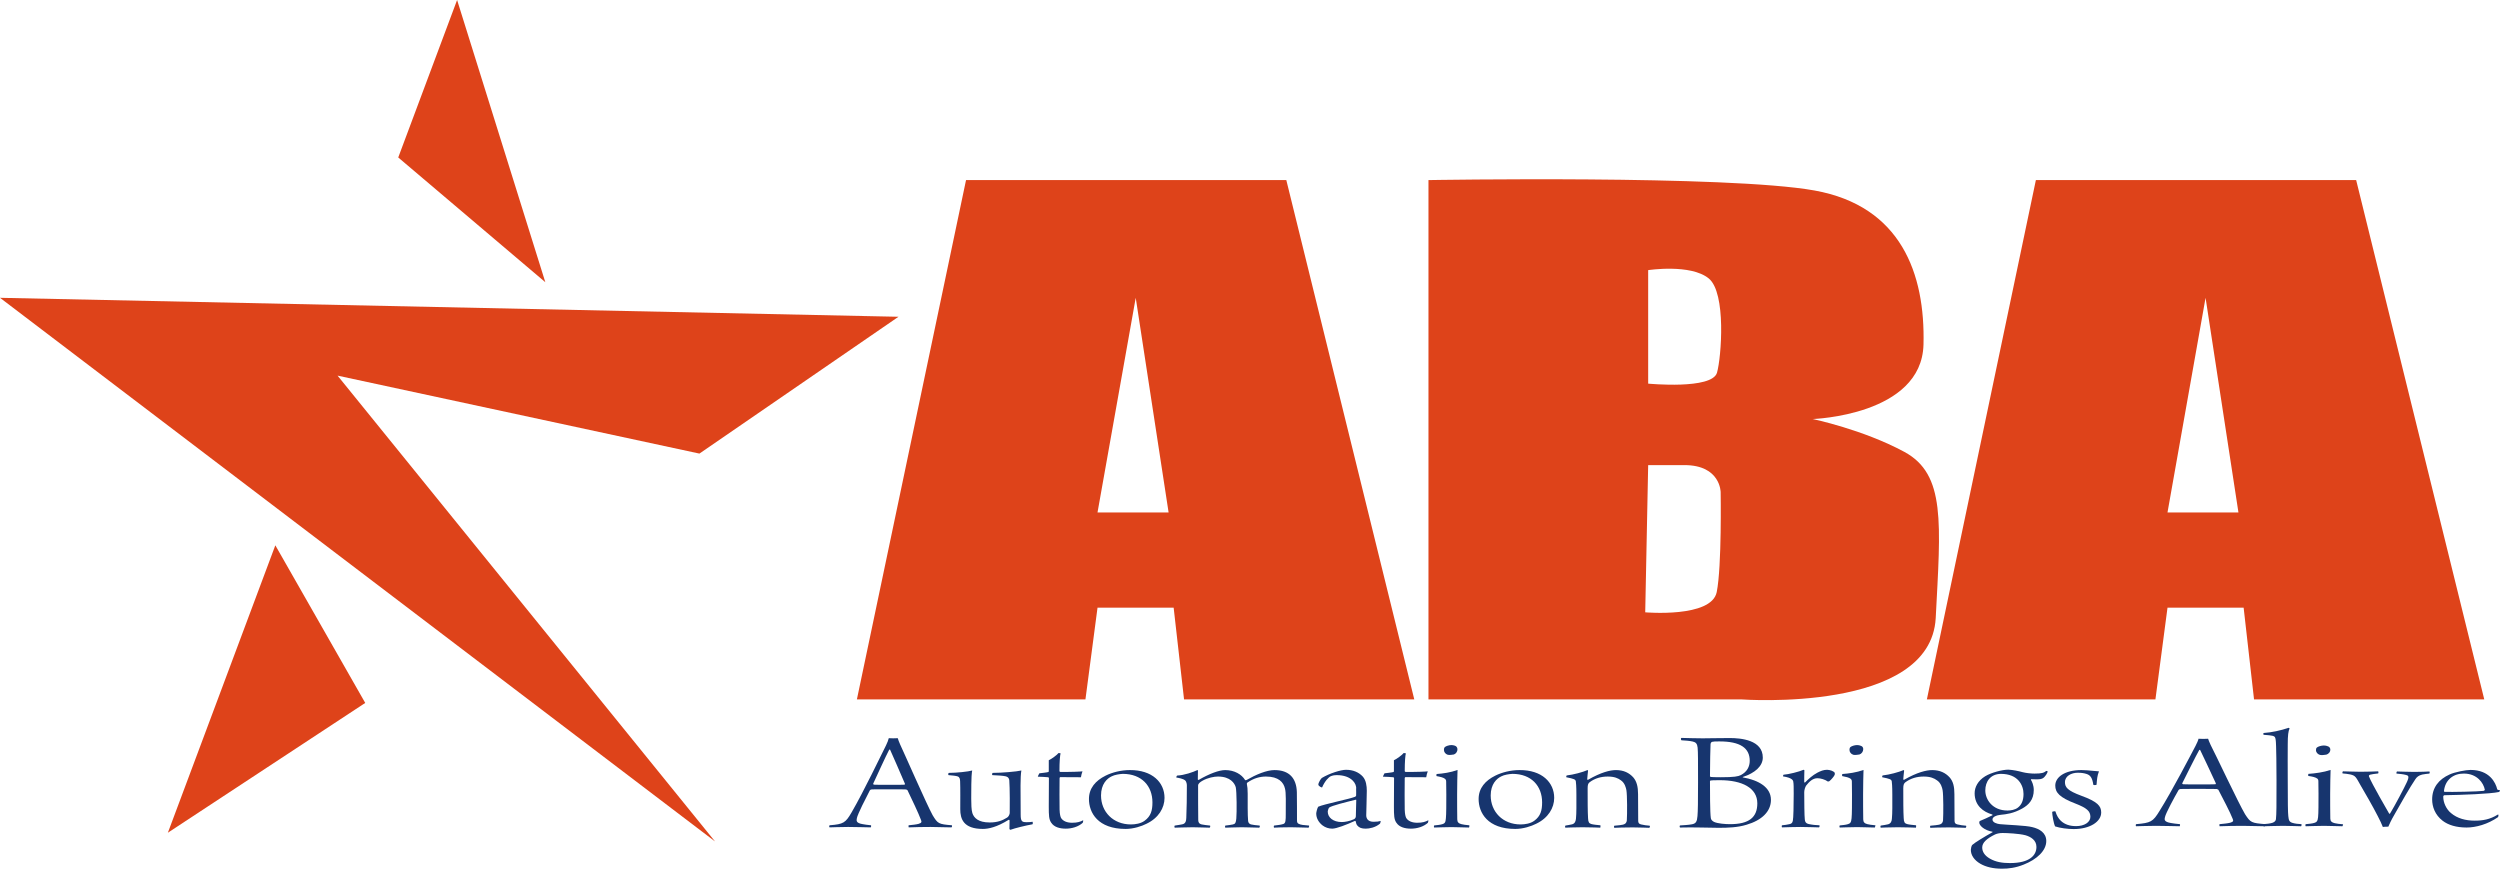
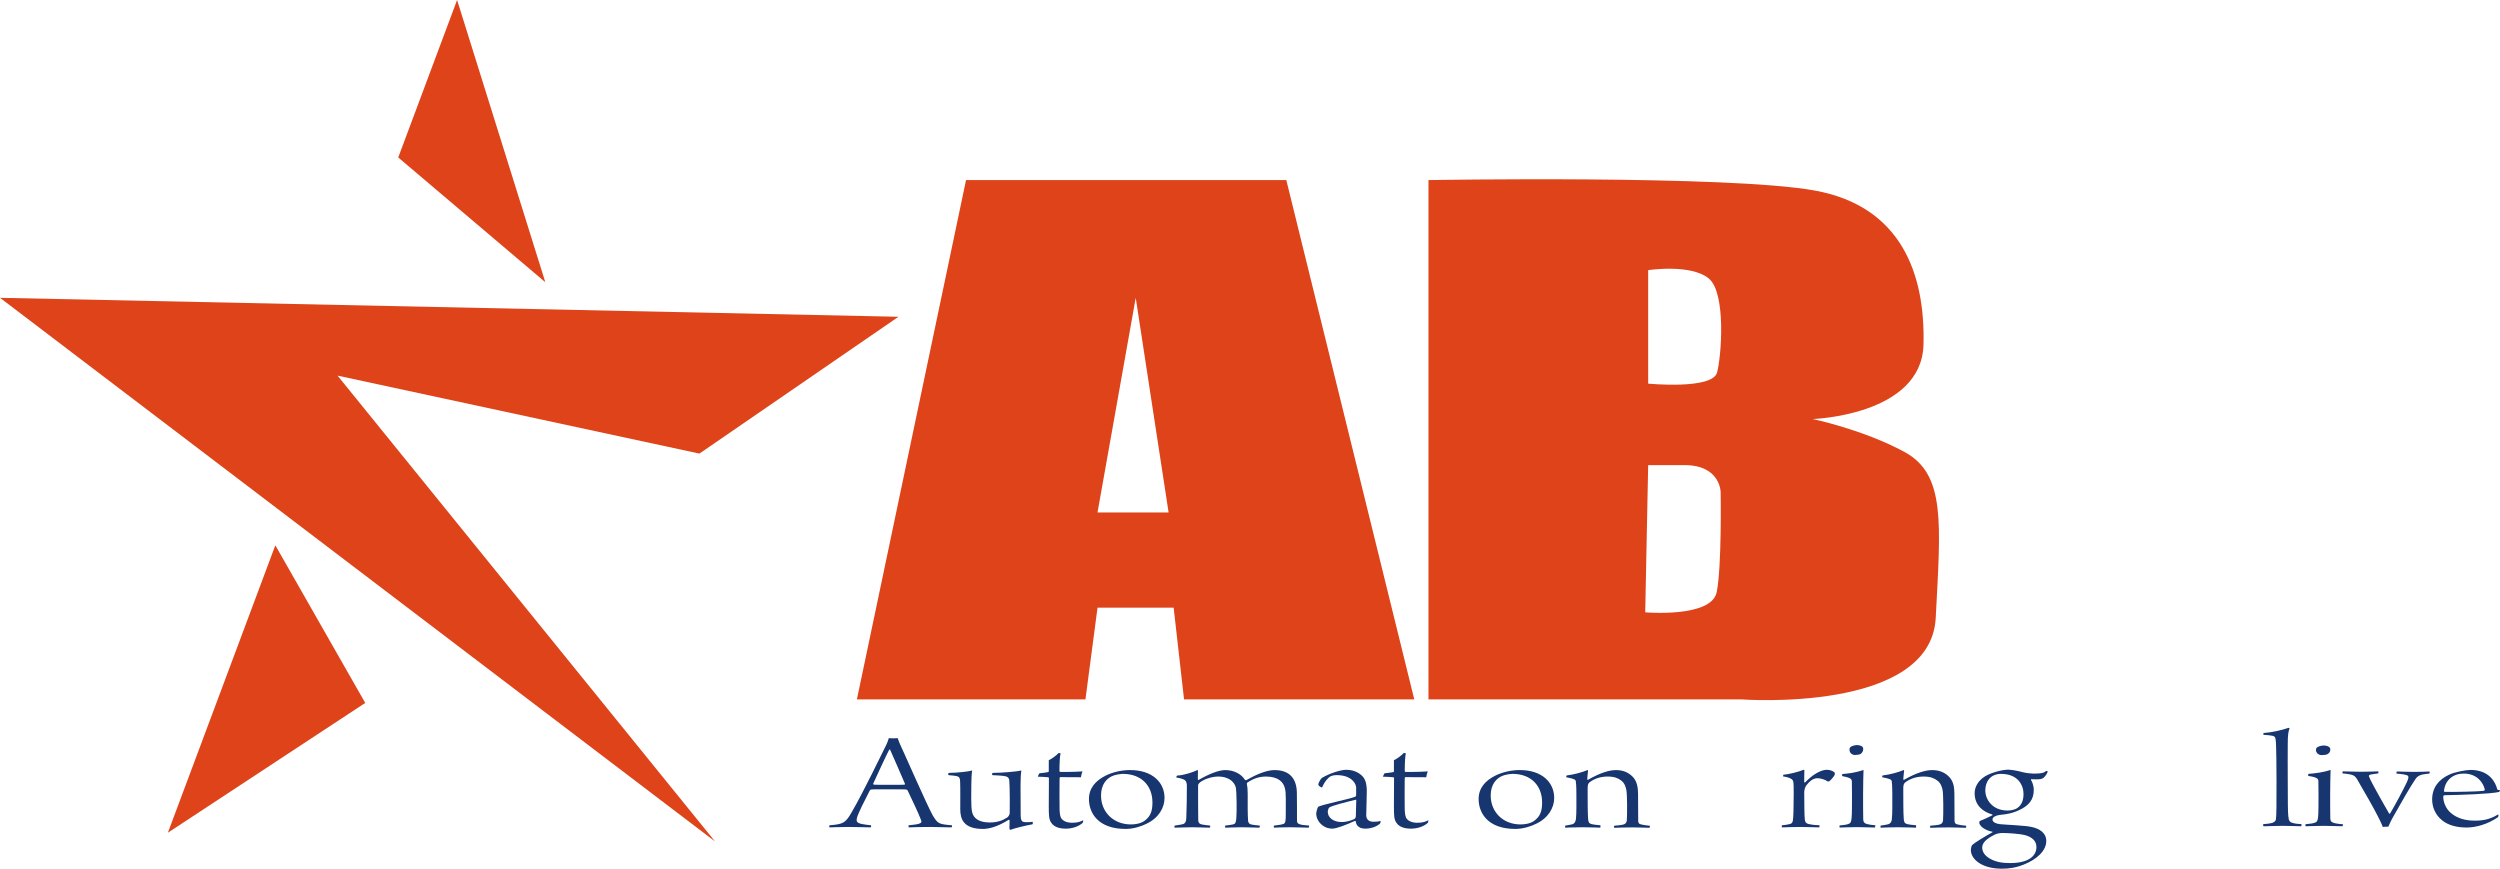
<svg xmlns="http://www.w3.org/2000/svg" version="1.1" id="圖層_1" x="0px" y="0px" viewBox="0 0 1779.7 618.6" style="enable-background:new 0 0 1779.7 618.6;" xml:space="preserve">
  <style type="text/css">
	.st0{fill:#DE431A;}
	.st1{fill:#17356E;}
</style>
  <polygon class="st0" points="325.4,0 283.5,112.1 388.2,200.9 " />
  <polygon class="st0" points="0,212 639.6,225.5 497.9,322.9 240.3,267.4 509,599 " />
  <polygon class="st0" points="196,388.2 119.5,592.8 260,500.4 " />
  <path class="st0" d="M915.7,128.2h-228L610,497.9h162.7l8.6-65.3h54.2l7.4,65.3h163.9L915.7,128.2z M781.3,364.8L808.5,212  l23.4,152.8H781.3z" />
-   <path class="st0" d="M1677.3,128.2h-228l-77.6,369.7h162.7l8.6-65.3h54.2l7.4,65.3h163.9L1677.3,128.2z M1543,364.8l27.1-152.8  l23.4,152.8H1543z" />
  <path class="st0" d="M1355.7,321.7c-29.6-16-65.3-23.4-65.3-23.4s77.6-2.5,78.9-53s-16-98.6-77.6-109.7s-274.8-7.4-274.8-7.4v369.7  h223.1c0,0,134.3,9.9,138-57.9C1381.5,372.2,1385.2,337.7,1355.7,321.7z M1173.3,192.3c0,0,30.2-4.6,43.1,5.9  c12.6,10.2,9,56.2,5.9,67.1c-3.5,12.2-49,7.8-49,7.8V192.3z M1222.1,421.5c-3.7,18.5-50.9,14.4-50.9,14.4l2.1-104.8c0,0,0,0,25.8,0  c25.8,0,25.8,19.3,25.8,19.3S1225.8,403,1222.1,421.5z" />
  <g>
    <g>
      <path class="st1" d="M606.3,578.2c8.6-14.8,21.3-41.4,24.4-47.5c1-2.1,1.7-3.8,2-5.2c0.1,0,1.3,0.1,3.2,0.1c2.1,0,3.1-0.1,3.2-0.1    c0.3,0.9,0.8,2.6,1.7,4.5c2.5,5.2,18.9,42.7,23.1,50.3c3.7,6.1,4.2,6.4,13.7,7.2c0.3,0.3,0.1,1.3-0.3,1.5    c-3.5-0.1-11.6-0.3-14.8-0.3c-3.4,0-12.7,0.1-15.6,0.3c-0.1-0.2-0.3-1.3,0-1.5c2.8-0.3,5.1-0.5,7-1c2.3-0.7,2.3-1.4,1.7-2.9    c-1.6-4.4-6.9-15.5-9.6-21.1c0,0-0.8-0.5-1-0.5c-1.4-0.1-4.4-0.1-13.1-0.1c-9.4,0-10.1,0-11.6,0.1c-0.4,0-1,0.4-1.1,0.7    c-2.8,5.4-8.6,16.7-9.2,19.7c-0.4,1.9-0.6,3.5,4.1,4.3c1.7,0.3,3,0.5,5.9,0.8c0.3,0.2,0.1,1.3-0.1,1.5c-2.5,0-9.9-0.3-16.1-0.3    c-6.9,0-11.1,0.3-13.2,0.3c-0.4-0.1-0.4-1.3,0-1.5C600.5,586.7,601.9,585.8,606.3,578.2z M633,533.7c-2.3,4.3-9.3,19.7-11.4,24.2    c0,0.4,0.1,0.6,0.6,0.7c1.3,0.1,4.8,0.1,12.4,0.1c3.1,0,8.6,0,9.3-0.1c0.1,0,0.4-0.3,0.3-0.7c-3.4-7.8-8.5-19.8-10.6-24.3    C633.5,533.6,633,533.6,633,533.7z" />
      <path class="st1" d="M675.5,550.2c5.4,0,13.9-0.9,16.6-1.7c-0.3,1.5-0.7,3.1-0.7,20c0,3.5,0.1,8.2,0.8,10.3    c1.1,3.4,4.2,6.7,12.3,6.7c5.8,0,9.2-1.5,12.3-3.4c1-0.5,1.8-1.9,2-3.2c0.1-2,0.1-18.7-0.3-23.3c-0.1-1-0.4-2.5-2.8-3    c-1.8-0.4-5.2-0.6-9.3-0.8c-0.3-0.2-0.1-1.5,0.3-1.6c6.3,0,17.2-0.9,20.4-1.7c-0.4,2-0.6,6.1-0.6,10.7l0.1,20.7c0,5,1,5.4,4.4,5.4    c2,0,2.5-0.1,4.1-0.3c0.1,0.2,0.3,1.5-0.1,1.8c-4.9,0.9-12.4,2.7-15.6,3.9c-0.3,0.1-0.8-0.3-0.8-0.8c0-1.3,0.1-4.2,0.1-5.9    c0-0.2-0.4-0.6-0.8-0.3c-8.2,5.1-14.2,6.4-18.2,6.4c-13.9,0-16.1-7.2-16.1-14c0-4.8,0.1-15.4-0.1-19.9c-0.1-1.7-0.3-3-1.8-3.5    c-1.1-0.4-3.9-0.7-6.5-0.9C674.9,551.5,675,550.3,675.5,550.2z" />
      <path class="st1" d="M755,553.2c-0.4,0-0.7,0.4-0.7,0.6c-0.1,6.3-0.1,18,0,22.6c0.1,3.4,0.6,4.9,1,5.8c1.4,2.4,4.4,3.5,7.9,3.5    c3.8,0,5.9-0.7,7.9-1.8c0.1,0.1-0.1,1.5-0.3,1.8c-3.1,2.9-7.9,4.2-12.1,4.2c-4.1,0-8.3-1-10.4-4.3c-1.6-2.4-1.7-5-1.7-11.6    c0-5.7,0.1-16,0.1-20.1c0-0.3-0.1-0.5-0.6-0.6c-1-0.2-5.4-0.3-7.3-0.4c0-0.4,1-2.2,1.1-2.4c1.7-0.2,5.4-0.6,6.3-0.9    c0.3-0.1,0.4-0.4,0.4-0.5v-7.9c1.7-0.7,6.1-3.9,6.9-5.1c0.4-0.1,1.4,0.1,1.5,0.2c-0.4,1.4-0.8,5.7-0.8,12.7c0,0.2,0.4,0.5,0.6,0.5    c7.6,0.1,14.4-0.2,15.8-0.4c-0.4,1-1,3.1-1.1,4.2C765.2,553.4,759.4,553.2,755,553.2z" />
      <path class="st1" d="M829,568c0,7.1-4.2,14.3-12.8,18.4c-3.5,1.8-9.3,3.7-14.9,3.7c-19.7,0-26.1-11.5-26.1-21.3    c0-7.8,4.8-13.1,11.8-16.6c4.8-2.4,11.1-4,17.3-4C820.3,548.1,829,557,829,568z M791.5,552.6c-3.5,1.6-7.7,5.6-7.7,13.7    c0,11.6,8.6,20.6,21.3,20.6c3,0,7-0.6,9.7-2.6c4.5-3.3,5.6-7.3,5.6-13.1c0-11.6-7.6-20.3-21.1-20.3    C797,551,793.4,551.6,791.5,552.6z" />
      <path class="st1" d="M841.7,586.8c2.4-0.5,2.7-2.5,2.8-4.6c0.3-5.8,0.4-15.7,0.4-23c0-0.6-0.1-2.7-1.3-3.7c-1.5-1.2-4.4-1.7-6.2-2    c-0.1-0.3,0.3-1.3,0.6-1.4c4.9-0.2,11.3-2.4,14.4-3.9c0.1,0,0.4,0.2,0.4,0.3c0,0.7-0.1,4.8-0.1,6.4c0,0.2,0.4,0.4,0.6,0.3    c7.6-4.4,14.5-7,18.9-7c6.6,0,11.7,3.1,14.1,7c0.1,0.3,0.8,0.2,1,0.1c7-4,14.4-7.1,20-7.1c10.6,0,15.6,5.9,15.9,15.7    c0.1,5.5,0.1,15.9,0.1,20c0,1.1,0.1,2,1.1,2.5c1.5,0.8,3.4,1,7.5,1.3c0.1,0.2,0,1.3-0.4,1.5c-3,0-8-0.3-12.5-0.3    c-6.6,0-9.9,0.2-12,0.3c-0.3-0.2-0.3-1.3,0-1.5c3.1-0.4,4.5-0.5,6.5-1.1c1.8-0.5,1.8-2.7,1.8-7.4c0-7,0.3-15.2-0.6-18    c-1-4.2-4.4-8.4-13.5-8.4c-4.1,0-8.6,1.1-13.2,4.3c-0.3,0.1-0.4,0.7-0.4,0.9c0.4,1.9,0.6,3.9,0.6,7c0,5.5-0.1,15.3,0.3,19.4    c0.1,1.4,1,2.2,2.1,2.5c1.7,0.4,3,0.5,6.1,0.8c0.3,0.3,0.1,1.3-0.3,1.5c-3.5,0-7-0.3-12.4-0.3c-4.6,0-9.6,0.3-11.7,0.3    c-0.3-0.2-0.3-1.3,0-1.5c2.5-0.3,3.5-0.4,5.4-0.8c1.7-0.4,2.1-1.2,2.4-4.2c0.4-4.6,0.3-19.3-0.4-22.3c-0.8-2.8-3.8-7.6-12.7-7.6    c-2.5,0-7.2,0.8-11,3c-1.6,0.9-3.1,2-3.1,3.4c0,6.5,0,19.6,0.1,24.4c0,1.4,0.3,2.8,2.5,3.3c1.4,0.3,3.2,0.5,5.9,0.8    c0.3,0.2,0.1,1.4-0.3,1.5c-2.7,0-7.2-0.3-12-0.3c-6.8,0-9.7,0.3-12.8,0.3c-0.4-0.2-0.3-1.4,0-1.5    C838.9,587.3,840.4,587.1,841.7,586.8z" />
      <path class="st1" d="M963.1,555.8c-2.5-2.6-6.5-4-11.4-4c-2,0-3.2,0.3-4.4,0.8c-1.5,0.7-4.1,3.3-6.1,7.9c-0.3,0.3-2.7-0.9-2.7-2    c0-1.3,1.8-4.2,2.5-4.7c5.5-3.3,13.5-5.8,17.2-5.8c5.1,0,9.2,1.8,12,4.9c2.3,2.6,2.8,6.7,2.8,10c0,5.7-0.4,13.8-0.4,17.5    c0,2,1,4.6,5.2,4.6c2.7,0,3.5-0.2,5.1-0.6c0,0.4-0.3,1.8-0.6,2c-3.2,2.7-7.5,3.5-10,3.5c-3,0-4.7-0.6-6.1-2.3    c-0.6-0.6-1-2.2-1.1-2.9c0-0.2-0.4-0.4-0.6-0.3c-5.9,2.7-13.1,5.5-16.1,5.5c-2.5,0-4.9-0.8-6.9-2.3c-2.7-2.1-4.5-5.1-4.5-8.5    c0-0.7,0.7-3.8,1.4-4.8c3.9-1.8,22-5.4,26.3-7.1c0.3-0.1,0.7-0.7,0.7-0.8c0.1-1.3,0-3.2,0-4.7    C965.7,559.8,964.7,557.4,963.1,555.8z M965.1,569.3c-7.2,1.8-17,4.2-18.9,5.6c-0.4,0.3-1,2.2-1,2.9c0,4.1,3.8,7.4,10,7.4    c2.1,0,5.6-0.6,8.6-2c0.7-0.3,1.4-1.1,1.4-2.1c0.1-3.3,0.3-9.9,0.3-11.7C965.5,569.4,965.2,569.3,965.1,569.3z" />
      <path class="st1" d="M1000.7,553.2c-0.4,0-0.7,0.4-0.7,0.6c-0.1,6.3-0.1,18,0,22.6c0.1,3.4,0.6,4.9,1,5.8c1.4,2.4,4.4,3.5,7.9,3.5    c3.8,0,5.9-0.7,7.9-1.8c0.1,0.1-0.1,1.5-0.3,1.8c-3.1,2.9-7.9,4.2-12.1,4.2c-4.1,0-8.3-1-10.4-4.3c-1.6-2.4-1.7-5-1.7-11.6    c0-5.7,0.1-16,0.1-20.1c0-0.3-0.1-0.5-0.6-0.6c-1-0.2-5.4-0.3-7.3-0.4c0-0.4,1-2.2,1.1-2.4c1.7-0.2,5.4-0.6,6.3-0.9    c0.3-0.1,0.4-0.4,0.4-0.5v-7.9c1.7-0.7,6.1-3.9,6.9-5.1c0.4-0.1,1.4,0.1,1.6,0.2c-0.4,1.4-0.8,5.7-0.8,12.7c0,0.2,0.4,0.5,0.6,0.5    c7.6,0.1,14.4-0.2,15.8-0.4c-0.4,1-1,3.1-1.1,4.2C1010.9,553.4,1005.1,553.2,1000.7,553.2z" />
-       <path class="st1" d="M1045.7,589.1c-2.7,0-8.5-0.3-12.4-0.3c-5.4,0-10.3,0.3-12.3,0.3c-0.3-0.2-0.3-1.3,0-1.5    c2-0.2,4.2-0.4,5.8-0.9c1.6-0.5,2.3-1.1,2.5-4.2c0.3-2.6,0.3-11,0.3-16.9c0-4.1-0.1-7.4-0.1-9.2c0-0.6,0-1-0.7-1.9    c-1.4-1.1-3.5-1.5-6.1-2c-0.3-0.2-0.1-1.3,0-1.5c4.4-0.3,10.1-1.1,14.9-2.9c-0.1,2.9-0.3,11-0.3,17.4c0,5.7,0,12.8,0.1,17.8    c0,2,1,2.9,3,3.4c1.7,0.4,2.5,0.5,5.6,0.8C1046.1,587.8,1046,589,1045.7,589.1z M1035,537.1c-0.6,0.2-3.5,0.5-4.4,0.2    c-1.6-0.5-2.7-1.9-2.7-3.5c0-0.7,0.1-1.4,0.7-2c0.8-0.7,3-1.4,4.6-1.4c1.6,0,3,0.6,3.2,0.8c0.8,0.5,1.1,1.5,1.1,2.1    C1037.6,535.1,1036.4,536.6,1035,537.1z" />
      <path class="st1" d="M1106.4,568c0,7.1-4.2,14.3-12.8,18.4c-3.5,1.8-9.3,3.7-14.9,3.7c-19.7,0-26.1-11.5-26.1-21.3    c0-7.8,4.8-13.1,11.8-16.6c4.8-2.4,11.1-4,17.3-4C1097.7,548.1,1106.4,557,1106.4,568z M1068.9,552.6c-3.5,1.6-7.7,5.6-7.7,13.7    c0,11.6,8.6,20.6,21.3,20.6c3,0,7-0.6,9.7-2.6c4.5-3.3,5.6-7.3,5.6-13.1c0-11.6-7.6-20.3-21.1-20.3    C1074.4,551,1070.7,551.6,1068.9,552.6z" />
      <path class="st1" d="M1119.2,586.8c2.1-0.6,2.5-2.4,2.7-4c0.4-3.8,0.3-10.4,0.3-17.3c0-5.9-0.3-8.7-0.4-9.3    c-0.3-1.4-1.3-1.8-6.8-2.9c-0.1-0.2,0-1.2,0.4-1.3c4.6-0.5,11.3-2.3,14.7-3.8c0.1,0,0.4,0.2,0.4,0.4c-0.3,2.2-0.4,4.3-0.6,6.1    c0,0.3,0.3,0.6,0.6,0.4c9.2-5.3,15.6-6.9,19.9-6.9c5.5,0,9.4,2,12.3,5.2c2.5,2.9,3.4,6.8,3.4,11.9c0,5.6,0.1,14.3,0.1,18.9    c0,1.5,0.4,2.3,2.1,2.7c2,0.5,3.8,0.7,6.1,0.9c0.3,0.2,0.1,1.3-0.3,1.5c-2,0-5.4-0.3-11.8-0.3c-6.5,0-10.7,0.2-13.1,0.3    c-0.3-0.2-0.3-1.3,0-1.5c2.7-0.2,5.1-0.5,5.9-0.7c2.3-0.5,2.8-1.7,3-3c0.3-4.7,0.3-18.1-0.3-21.6c-0.3-1.6-1.1-5.1-3.9-7    c-2-1.5-4.6-2.7-9.4-2.7s-9.2,1.3-12.8,4c-1.1,0.8-1.5,1.8-1.5,4.4c0,8.1,0,16.7,0.3,21.2c0.1,2.9,0.7,3.7,2.3,4.2    c1.3,0.4,4.2,0.7,6.5,0.9c0.1,0.2,0.1,1.3-0.1,1.7c-1.6,0-5.1-0.3-12.7-0.3c-7.7,0-10.1,0.3-12.1,0.3c-0.4-0.2-0.3-1.3,0-1.5    C1116,587.4,1117.8,587.2,1119.2,586.8z" />
    </g>
  </g>
  <g>
-     <path class="st1" d="M1196.9,525.3c5.8,0.1,9.2,0.3,15.2,0.3c6.8,0,8.4-0.2,19.3-0.2c8,0,23.5,1.4,23.5,13.9c0,6-5.5,11-14.2,13.8   c-0.1,0.1-0.1,0.2,0,0.3c11.2,2,20,7,20,16c0,8.3-6.5,14.5-17.3,17.7c-6.4,2-13.6,2.2-20,2.2s-18.3-0.5-27.4-0.2   c-0.4-0.2-0.4-1.4,0-1.5c2.7-0.2,5.8-0.3,8.4-0.8c2.8-0.5,3.7-1.8,4-5.9c0.3-3.4,0.4-10,0.4-24c0-16,0-21.1-0.3-24.7   c-0.3-2.8-1.3-3.8-3.4-4.3c-2-0.5-5.8-0.8-8.1-0.9C1196.5,526.7,1196.5,525.4,1196.9,525.3z M1218.8,528.1   c-0.7,0.2-1.1,1.1-1.1,1.8c-0.1,1.3-0.4,14.5-0.4,22.6c0,0.2,0.3,0.6,0.6,0.6c1.1,0.1,2.7,0.2,7.1,0.2c9.7,0,12.4-0.6,14.2-1.5   c4.5-2.3,6.4-6.1,6.4-10.2c0-9.1-6.7-13.8-21.5-13.8C1221.5,527.7,1219.5,527.9,1218.8,528.1z M1251,571.9   c0-11-10.8-16.5-26.7-16.5c-4.1,0-6,0.1-6.4,0.2c-0.3,0.1-0.6,0.2-0.6,0.4c0,6.4,0,22.5,0.6,26.4c0.1,1.1,1.1,2.1,2.3,2.7   c2.6,1.2,8.1,1.6,11.1,1.6C1245.3,586.8,1251,581.7,1251,571.9z" />
    <path class="st1" d="M1306.1,550.1c0.1,0.2,0.1,1,0,1.4c-0.3,1-2.6,3.7-3.8,4.6l-1,0.3c-2.1-1.5-5.3-2.4-7.5-2.4   c-3.3,0-5.8,2.4-8,5.2c-0.7,1-1.4,3.1-1.4,4.8c0,6.1,0.1,17,0.4,19.3c0.1,1.9,0.9,2.9,2.7,3.3c2.7,0.6,5.1,0.8,7.7,0.9   c0.3,0.3,0.1,1.3-0.3,1.5c-1.4,0-8.4-0.3-13.1-0.3c-3.7,0-10.9,0.2-13.2,0.3c-0.3-0.2-0.3-1.3,0-1.5c1.6-0.1,4-0.5,5.3-0.8   c1.3-0.3,2.1-0.8,2.4-2.5c0.4-1.7,0.6-11,0.6-19c0-4.1,0-7.3-0.3-8.7c-0.1-0.9-0.7-2.8-7.3-3.8c0-0.2,0.1-1.1,0.4-1.2   c3.4-0.2,11.1-2.1,14.2-3.5c0.1,0,0.6,0.2,0.6,0.3c-0.1,2-0.1,6.5-0.1,8.6c0,0.1,0.4,0.2,0.6,0.1c2.4-2.4,5.3-5.1,8.7-6.9   c2.3-1.2,4.4-2.1,7-2.1C1302.8,548.1,1305.1,548.8,1306.1,550.1z" />
    <path class="st1" d="M1334.6,589.1c-2.7,0-8.5-0.3-12.5-0.3c-5.4,0-10.4,0.3-12.4,0.3c-0.3-0.2-0.3-1.3,0-1.5   c2-0.2,4.3-0.4,5.8-0.9c1.6-0.5,2.3-1.1,2.6-4.2c0.3-2.6,0.3-11,0.3-16.9c0-4.1-0.1-7.4-0.1-9.2c0-0.6,0-1-0.7-1.9   c-1.4-1.1-3.6-1.5-6.1-2c-0.3-0.2-0.1-1.3,0-1.5c4.4-0.3,10.2-1.1,15.1-2.9c-0.1,2.9-0.3,11-0.3,17.4c0,5.7,0,12.8,0.1,17.8   c0,2,1,2.9,3,3.4c1.7,0.4,2.6,0.5,5.7,0.8C1335,587.8,1334.8,589,1334.6,589.1z M1323.7,537.1c-0.6,0.2-3.6,0.5-4.4,0.2   c-1.6-0.5-2.7-1.9-2.7-3.5c0-0.7,0.1-1.4,0.7-2c0.9-0.7,3-1.4,4.7-1.4c1.6,0,3,0.6,3.3,0.8c0.9,0.5,1.1,1.5,1.1,2.1   C1326.4,535.1,1325.2,536.6,1323.7,537.1z" />
    <path class="st1" d="M1344.1,586.8c2.1-0.6,2.6-2.4,2.7-4c0.4-3.8,0.3-10.4,0.3-17.3c0-5.9-0.3-8.7-0.4-9.3   c-0.3-1.4-1.3-1.8-6.8-2.9c-0.1-0.2,0-1.2,0.4-1.3c4.7-0.5,11.4-2.3,14.8-3.8c0.1,0,0.4,0.2,0.4,0.4c-0.3,2.2-0.4,4.3-0.6,6.1   c0,0.3,0.3,0.6,0.6,0.4c9.2-5.3,15.8-6.9,20-6.9c5.5,0,9.5,2,12.4,5.2c2.6,2.9,3.4,6.8,3.4,11.9c0,5.6,0.1,14.3,0.1,18.9   c0,1.5,0.4,2.3,2.1,2.7c2,0.5,3.8,0.7,6.1,0.9c0.3,0.2,0.1,1.3-0.3,1.5c-2,0-5.4-0.3-11.9-0.3c-6.5,0-10.8,0.2-13.2,0.3   c-0.3-0.2-0.3-1.3,0-1.5c2.7-0.2,5.1-0.5,6-0.7c2.3-0.5,2.8-1.7,3-3c0.3-4.7,0.3-18.2-0.3-21.6c-0.3-1.6-1.1-5.1-4-7   c-2-1.5-4.7-2.7-9.5-2.7c-4.8,0-9.2,1.3-12.9,4c-1.1,0.8-1.6,1.8-1.6,4.4c0,8.1,0,16.7,0.3,21.2c0.1,2.9,0.7,3.7,2.3,4.2   c1.3,0.4,4.3,0.7,6.5,0.9c0.1,0.2,0.1,1.3-0.1,1.7c-1.6,0-5.1-0.3-12.8-0.3c-7.8,0-10.2,0.3-12.2,0.3c-0.4-0.2-0.3-1.3,0-1.5   C1340.8,587.4,1342.7,587.2,1344.1,586.8z" />
    <path class="st1" d="M1439.9,549.7c2.3,0.6,5.8,1,8.4,1c5.5,0,6.7-0.6,8.4-1.9c0.1-0.1,1,0.2,1,0.4c0,0.8-1.8,4-3.6,4.9   c-0.9,0.4-1.7,0.7-4.4,0.7c-0.9,0-1.1,0-3.6-0.1c-0.3,0-0.4,0.3-0.3,0.5c0.7,1.1,2,3.8,2,7.2c0,7-3.7,10.6-8.1,13.1   c-6.3,3.6-11.8,4.2-15.1,4.5l-1.4,0.2c-1.7,0.2-4.8,1.2-4.8,3.2c0,2.2,3.4,3.1,5.3,3.3c4.8,0.5,18.5,0.9,23,2.1   c5.1,1.2,10,4,10,9.9c0,6.9-6.7,13.1-16.1,16.8c-5.7,2.3-10.7,2.9-15.4,2.9c-6.3,0-11.4-1.2-15.4-3.5c-4.5-2.6-6.8-6.2-6.8-9.9   c0-0.7,0.4-3,1-3.5c1.7-1.6,8.4-5.7,14.5-9.1c0,0,0-0.3-0.1-0.3c-5.8-1-9.4-4.4-9.4-6.5c0-0.3,0.1-0.7,0.3-1.1   c2.1-0.8,7.1-3.1,9-4.1c0.3-0.2,0.1-0.5-0.1-0.6c-6.3-1.8-12.5-6.3-12.5-15.1c0-4.3,2.3-8.9,7.5-12.1c4.3-2.6,12.1-4.7,16.5-4.7   C1433.1,548.1,1436.6,548.8,1439.9,549.7z M1449.7,602.9c0-4.8-4-7.2-7.8-8.3c-4.5-1.2-13.2-1.6-16.3-1.6c-1.8,0-3.7,0.3-5.3,1   c-6.1,3-9.2,5.9-9.2,9.3c0,2.9,1.6,5.7,5.4,7.9c4.3,2.5,9,3.2,14.4,3.2C1445,614.4,1449.7,608.8,1449.7,602.9z M1413.3,562.7   c0,6.5,5.1,14.3,15.8,14.3c2.4,0,5.3-0.5,7.3-2c2.8-2.1,4.1-5.3,4.1-9.8c0-6.1-3.8-14.3-16.1-14.3   C1416.9,551,1413.3,556.4,1413.3,562.7z" />
-     <path class="st1" d="M1492.5,558.6c-0.1,0.3-2,0.4-2.3,0.1c-0.7-4.8-2-6.8-4.7-7.7c-2.1-0.7-4.1-0.9-6.4-0.9   c-4.5,0-9.1,2.3-9.1,6.7c0,3.6,1.7,6,11.7,9.7c11.5,4.2,14.1,7.3,14.1,11.9c0,6.6-8.1,11.8-19.6,11.8c-4.1,0-9.7-0.7-13.2-1.9   c-1.1-2.1-2.1-8.4-2.1-10.3c0.1-0.3,1.8-0.6,2.3-0.4c1.8,6,5.3,8.4,8.7,9.6c2,0.7,4.1,0.9,6.1,0.9c5.7,0,10.1-2.7,10.1-6.6   c0-4.1-2.6-6.3-10.5-9.4c-11.5-4.4-14.5-7.9-14.5-12.9c0-5.8,6.5-11,18.6-11c3,0,5.5,0.3,7.7,0.5c1.6,0.2,4.1,0.4,4.8,0.4   C1492.9,552.5,1492.8,554.9,1492.5,558.6z" />
  </g>
  <g>
-     <path class="st1" d="M1537.2,577.5c9.1-14.5,22.6-40.5,25.8-46.6c1-2,1.8-3.7,2.1-5c0.1,0,1.3,0.1,3.4,0.1c2.2,0,3.3-0.1,3.4-0.1   c0.3,0.9,0.9,2.5,1.8,4.4c2.7,5,20,41.8,24.5,49.3c3.9,6,4.5,6.3,14.5,7.1c0.3,0.3,0.2,1.3-0.3,1.5c-3.7-0.1-12.2-0.3-15.7-0.3   c-3.6,0-13.4,0.1-16.6,0.3c-0.1-0.2-0.3-1.3,0-1.5c3-0.3,5.4-0.5,7.5-1c2.4-0.7,2.4-1.4,1.8-2.8c-1.6-4.3-7.3-15.1-10.2-20.7   c0,0-0.9-0.5-1-0.5c-1.5-0.1-4.6-0.1-13.9-0.1c-10,0-10.8,0-12.2,0.1c-0.4,0-1,0.4-1.2,0.7c-3,5.2-9.1,16.4-9.7,19.3   c-0.5,1.8-0.6,3.4,4.3,4.2c1.8,0.3,3.1,0.5,6.3,0.8c0.3,0.2,0.1,1.3-0.1,1.5c-2.7,0-10.5-0.3-17-0.3c-7.3,0-11.8,0.3-14,0.3   c-0.4-0.1-0.4-1.3,0-1.5C1531.1,585.8,1532.6,585,1537.2,577.5z M1565.6,533.9c-2.4,4.2-9.9,19.3-12.1,23.7c0,0.4,0.1,0.6,0.6,0.7   c1.3,0.1,5.1,0.1,13.1,0.1c3.3,0,9.1,0,9.9-0.1c0.1,0,0.4-0.3,0.3-0.7c-3.6-7.7-9-19.4-11.2-23.8   C1566.1,533.8,1565.6,533.8,1565.6,533.9z" />
    <path class="st1" d="M1611.2,586.7c2.4-0.2,4.8-0.4,6.6-1c1.5-0.6,2.2-1.3,2.4-2.5c0.4-4,0.4-9.4,0.4-27.4c0-5.8-0.1-26.8-0.6-29.2   c-0.3-1.6-0.4-2.4-2.2-2.8c-1.3-0.3-3.4-0.5-6.3-0.7c-0.5-0.3-0.3-1.2,0-1.3c5.8-0.4,12.1-1.8,17.8-3.7c0.3,0.1,0.6,0.4,0.6,0.5   c-0.9,1.9-1.3,4.8-1.3,11.4c-0.1,5.2,0,17,0,25.2c0,16.1,0.1,23.4,0.4,25.8c0.3,3,0.7,4.1,3,4.8c1.6,0.5,3.9,0.8,6.4,0.9   c0.1,0.3,0,1.3-0.3,1.5c-1.9,0-7.3-0.3-12.8-0.3c-5.1,0-12.1,0.3-13.9,0.3C1611,587.8,1611,587,1611.2,586.7z" />
    <path class="st1" d="M1667.5,588.2c-2.8,0-9-0.3-13.1-0.3c-5.7,0-10.9,0.3-13,0.3c-0.3-0.2-0.3-1.3,0-1.5c2.1-0.2,4.5-0.4,6.1-0.9   c1.6-0.5,2.4-1.1,2.7-4.1c0.3-2.5,0.3-10.8,0.3-16.6c0-4-0.1-7.3-0.1-9c0-0.6,0-1-0.7-1.8c-1.5-1.1-3.7-1.5-6.4-1.9   c-0.3-0.2-0.1-1.3,0-1.5c4.6-0.3,10.8-1.1,15.8-2.8c-0.1,2.8-0.3,10.8-0.3,17.1c0,5.6,0,12.5,0.1,17.5c0,1.9,1,2.8,3.1,3.3   c1.8,0.4,2.7,0.5,6,0.8C1667.9,586.9,1667.8,588.1,1667.5,588.2z M1656.1,537.2c-0.6,0.2-3.7,0.5-4.6,0.2c-1.6-0.5-2.8-1.8-2.8-3.4   c0-0.7,0.1-1.4,0.7-1.9c0.9-0.7,3.1-1.4,4.9-1.4c1.6,0,3.1,0.6,3.4,0.8c0.9,0.5,1.2,1.5,1.2,2   C1659,535.3,1657.6,536.8,1656.1,537.2z" />
    <path class="st1" d="M1667.9,549.1c1.5,0,8.8,0.3,12.4,0.3c5.5,0,10-0.2,12.6-0.3c0.4,0.2,0.3,1.2,0.1,1.5   c-2.7,0.3-4.8,0.6-5.8,0.9c-1,0.3-0.9,1.1-0.7,1.4c1.6,4.4,13.7,25.3,14.3,26.3c0.1,0.2,0.6,0,0.6,0c3.3-5.4,10.3-18.6,12.1-22.6   c1.8-4,0.9-4.5-0.6-4.9c-2.2-0.6-4.6-0.8-6.9-1c-0.1-0.3,0-1.3,0.4-1.5c1.8,0,7.2,0.3,12.4,0.3c3.9,0,9.3-0.2,10.6-0.3   c0.4,0.1,0.3,1.3,0,1.5c-1.6,0.2-3.4,0.3-5.1,0.7c-2.5,0.6-3.9,1.8-4.9,3.4c-3.6,5.3-10.2,16.8-14.9,25.2c-2.4,4.1-3.4,6.5-4.3,8.5   c-1.5,0-3,0-3.9,0.2c-1-2.5-1.9-4.4-3.6-7.7c-3.6-7.1-9.3-16.9-12-21.5c-3.6-6.3-3.7-7.3-7.6-8.2c-1.8-0.4-3.4-0.5-5.4-0.7   C1667.3,550.4,1667.6,549.3,1667.9,549.1z" />
    <path class="st1" d="M1778.6,580c0.1,0.5-0.1,1.5-0.3,1.7c-7.3,5.1-15.8,7.4-22.4,7.4c-7.3,0-13.1-1.8-17-4.8   c-5.5-4.2-7.5-10.1-7.5-15.2c0-8.3,4.6-14.3,12.5-17.8c3.7-1.7,11.4-3.2,14.8-3.2c13.6,0,17.9,9.1,19,13.7c0.1,0.3,0.4,0.6,1.9,0.7   c0.2,0.3-0.3,1.2-0.6,1.3c-6.4,1.4-26.7,2.1-38.8,2.3c-0.6,0-0.9,0.6-0.9,1.1c0,4.2,2.2,8.9,5.5,11.6c4.6,3.9,10.5,5.4,16.9,5.4   c5.7,0,10.8-0.8,16.4-4.3C1778.3,579.8,1778.6,579.9,1778.6,580z M1739.8,563.1c0,0.3,0.3,0.6,0.4,0.6c4.5,0.2,24.3-0.2,27.8-0.7   c0.3-0.1,0.9-0.4,0.9-0.8c-0.9-4.8-5.5-11.5-14.9-11.5C1746.8,550.6,1740.7,554.9,1739.8,563.1z" />
  </g>
</svg>